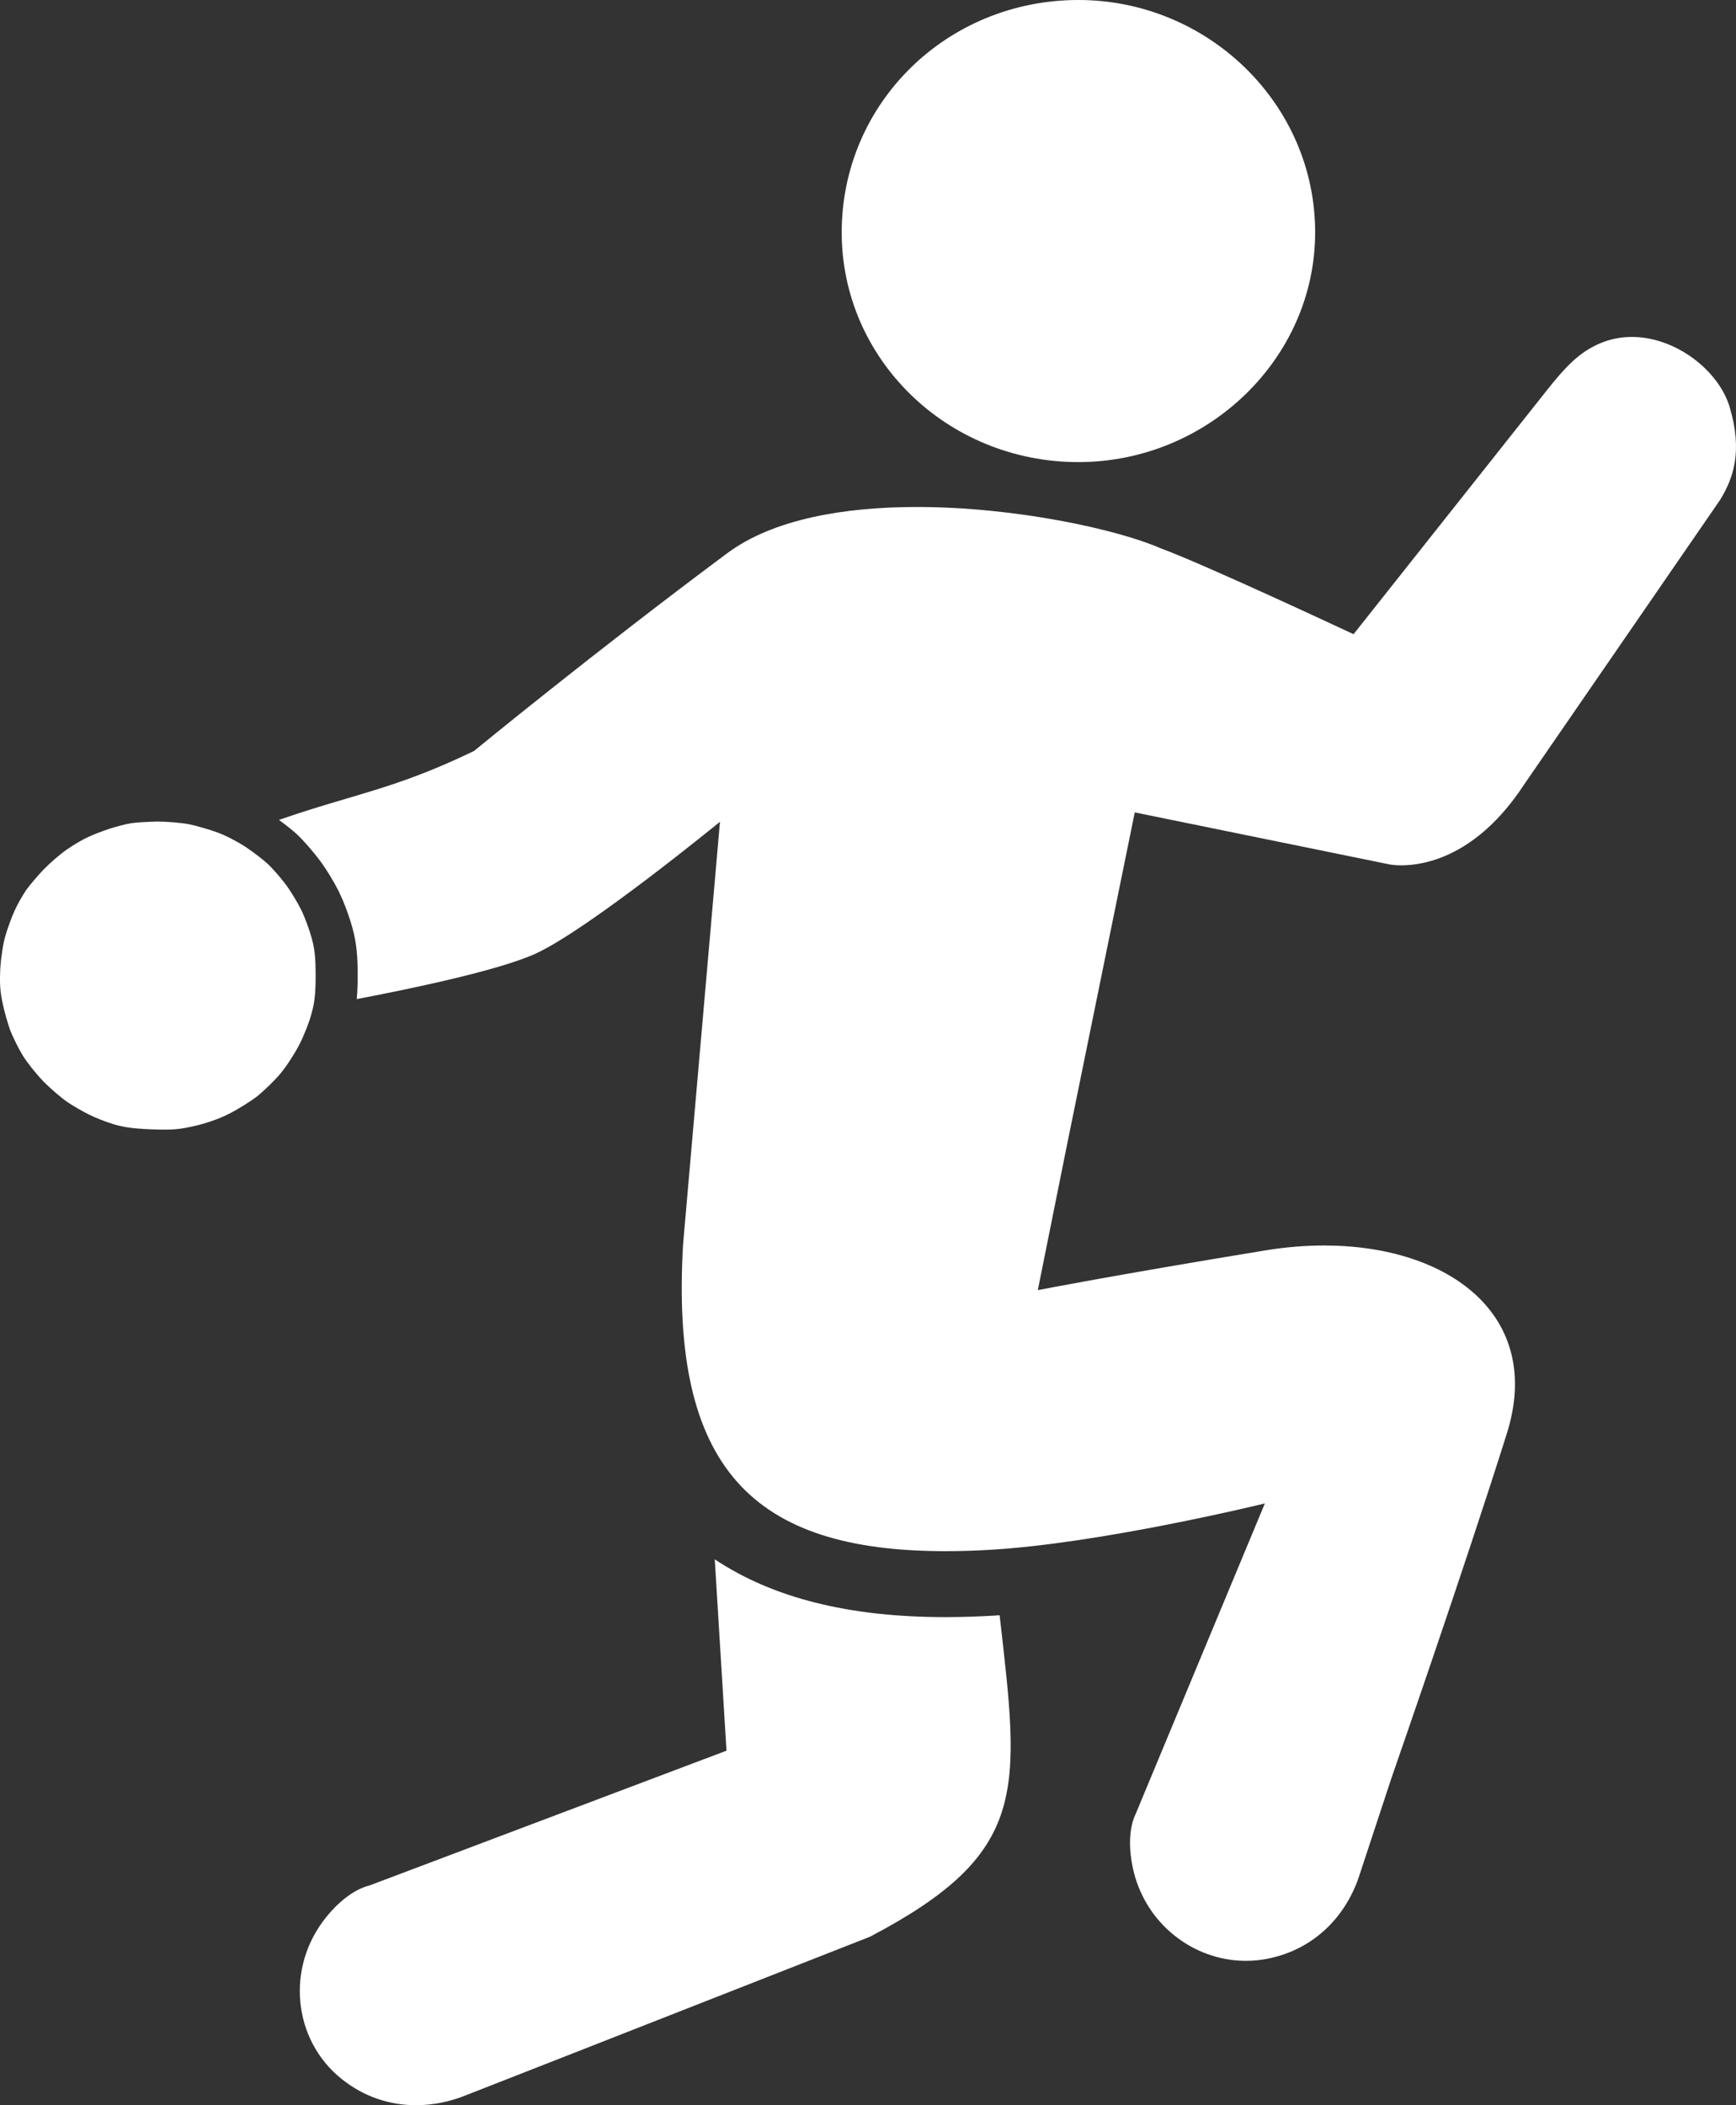
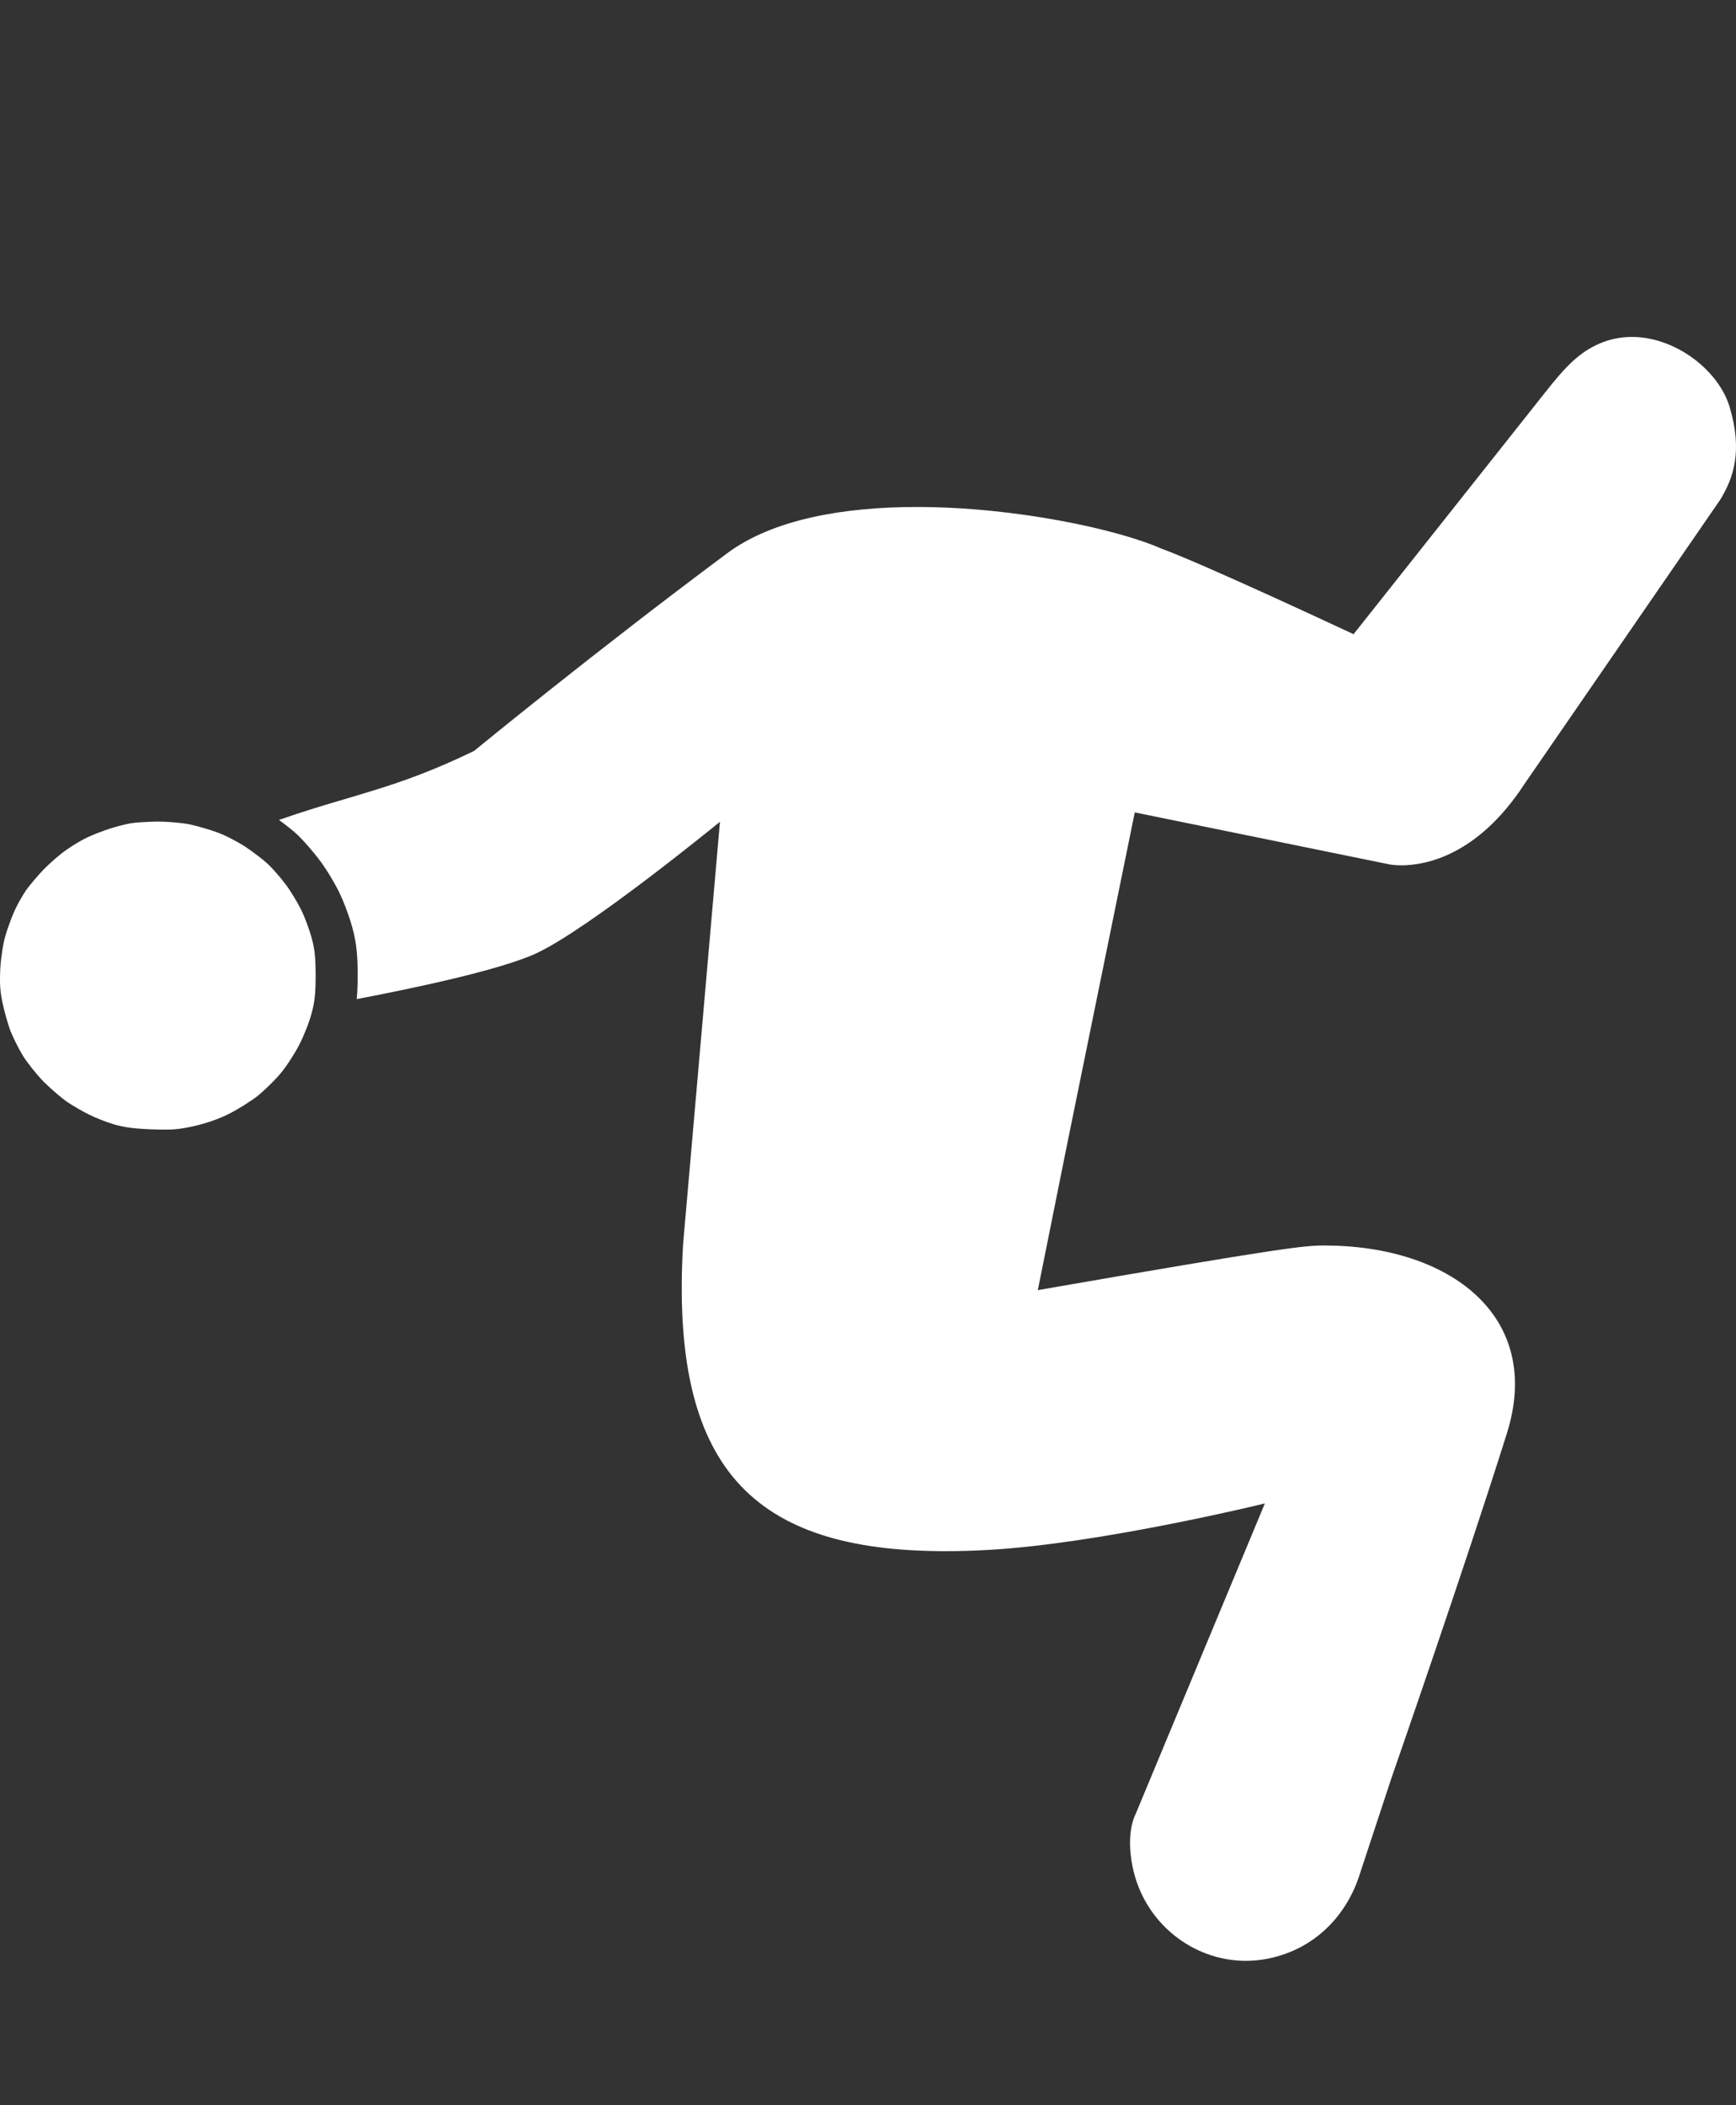
<svg xmlns="http://www.w3.org/2000/svg" width="33" height="40" viewBox="0 0 33 40" fill="none">
  <rect x="0" y="0" width="33" height="40" fill="#333333" stroke="none" />
-   <path d="M13.587 29.628C14.689 30.361 16.133 30.726 17.973 30.726C18.265 30.726 18.575 30.716 18.893 30.698C18.928 30.697 18.967 30.691 19.002 30.69C19.383 34.036 19.577 35.204 16.537 36.799L10.657 39.106L8.872 39.805C8.565 39.931 8.237 40 7.908 40C7.419 40 6.926 39.847 6.496 39.503C5.573 38.768 5.42 37.388 6.204 36.422C6.412 36.165 6.712 35.9 7.029 35.823L13.81 33.264L13.587 29.628Z" fill="white" />
-   <path d="M31.021 6.402C31.862 6.402 32.675 7.048 32.879 7.733C33.133 8.583 32.946 9.09 32.7 9.495L28.973 14.905C28.078 16.273 27.078 16.441 26.64 16.442C26.497 16.442 26.413 16.424 26.413 16.424L21.571 15.436L20.277 21.782L19.728 24.513C19.754 24.508 21.148 24.235 24.047 23.759C24.431 23.696 24.808 23.665 25.17 23.665C27.566 23.665 29.343 25.012 28.645 27.234C27.84 29.794 26.452 33.779 26.452 33.779L25.855 35.589C25.614 36.374 25.012 37.031 24.108 37.214C23.967 37.243 23.823 37.257 23.684 37.257C22.677 37.257 21.75 36.54 21.53 35.473C21.463 35.15 21.449 34.752 21.59 34.461L24.044 28.566C24.006 28.575 20.904 29.333 18.788 29.449C18.506 29.466 18.233 29.473 17.971 29.473C14.3 29.473 12.736 27.893 12.985 23.64L13.686 15.614C13.66 15.635 11.214 17.636 10.2 18.111C9.512 18.433 7.813 18.787 6.781 18.983C6.794 18.847 6.799 18.704 6.799 18.536C6.799 18.17 6.781 17.924 6.696 17.618C6.657 17.478 6.589 17.277 6.514 17.1L6.438 16.933C6.351 16.759 6.196 16.501 6.065 16.33C5.949 16.177 5.775 15.976 5.652 15.859C5.563 15.775 5.427 15.671 5.303 15.579C6.713 15.087 7.5 15 9.012 14.268C9.012 14.268 11.299 12.39 13.822 10.513C14.697 9.862 16.05 9.633 17.428 9.633C19.323 9.633 21.263 10.066 22.063 10.418C22.903 10.725 25.696 12.035 25.73 12.05L29.371 7.458C29.758 6.966 30.02 6.693 30.41 6.526C30.609 6.441 30.817 6.402 31.021 6.402Z" fill="white" />
+   <path d="M31.021 6.402C31.862 6.402 32.675 7.048 32.879 7.733C33.133 8.583 32.946 9.09 32.7 9.495L28.973 14.905C28.078 16.273 27.078 16.441 26.64 16.442C26.497 16.442 26.413 16.424 26.413 16.424L21.571 15.436L20.277 21.782L19.728 24.513C24.431 23.696 24.808 23.665 25.17 23.665C27.566 23.665 29.343 25.012 28.645 27.234C27.84 29.794 26.452 33.779 26.452 33.779L25.855 35.589C25.614 36.374 25.012 37.031 24.108 37.214C23.967 37.243 23.823 37.257 23.684 37.257C22.677 37.257 21.75 36.54 21.53 35.473C21.463 35.15 21.449 34.752 21.59 34.461L24.044 28.566C24.006 28.575 20.904 29.333 18.788 29.449C18.506 29.466 18.233 29.473 17.971 29.473C14.3 29.473 12.736 27.893 12.985 23.64L13.686 15.614C13.66 15.635 11.214 17.636 10.2 18.111C9.512 18.433 7.813 18.787 6.781 18.983C6.794 18.847 6.799 18.704 6.799 18.536C6.799 18.17 6.781 17.924 6.696 17.618C6.657 17.478 6.589 17.277 6.514 17.1L6.438 16.933C6.351 16.759 6.196 16.501 6.065 16.33C5.949 16.177 5.775 15.976 5.652 15.859C5.563 15.775 5.427 15.671 5.303 15.579C6.713 15.087 7.5 15 9.012 14.268C9.012 14.268 11.299 12.39 13.822 10.513C14.697 9.862 16.05 9.633 17.428 9.633C19.323 9.633 21.263 10.066 22.063 10.418C22.903 10.725 25.696 12.035 25.73 12.05L29.371 7.458C29.758 6.966 30.02 6.693 30.41 6.526C30.609 6.441 30.817 6.402 31.021 6.402Z" fill="white" />
  <path d="M2.984 15.61C3.167 15.61 3.442 15.632 3.594 15.661C3.745 15.693 3.991 15.764 4.137 15.819C4.284 15.871 4.527 15.998 4.673 16.095C4.82 16.195 5.009 16.338 5.094 16.419C5.18 16.5 5.327 16.666 5.422 16.793C5.518 16.918 5.65 17.137 5.721 17.279C5.794 17.423 5.882 17.667 5.924 17.821C5.983 18.033 6 18.201 6 18.536C6 18.868 5.983 19.038 5.924 19.249C5.886 19.403 5.78 19.673 5.693 19.843C5.605 20.015 5.444 20.263 5.336 20.392C5.227 20.524 5.029 20.715 4.897 20.824C4.763 20.927 4.518 21.081 4.351 21.164C4.166 21.259 3.912 21.346 3.69 21.396C3.381 21.465 3.271 21.471 2.87 21.458C2.53 21.444 2.339 21.416 2.156 21.36C2.017 21.319 1.809 21.236 1.691 21.177C1.573 21.119 1.388 21.012 1.283 20.941C1.175 20.868 0.971 20.694 0.832 20.555C0.692 20.411 0.512 20.185 0.431 20.052C0.35 19.92 0.247 19.706 0.196 19.582C0.151 19.455 0.082 19.222 0.049 19.058C0 18.836 -0.008 18.672 0.006 18.398C0.018 18.194 0.061 17.915 0.104 17.776C0.143 17.64 0.222 17.426 0.275 17.309C0.328 17.187 0.431 17.012 0.496 16.913C0.564 16.82 0.716 16.638 0.834 16.516C0.952 16.395 1.146 16.227 1.264 16.146C1.382 16.063 1.557 15.958 1.657 15.913C1.752 15.865 1.946 15.791 2.084 15.746C2.225 15.7 2.406 15.655 2.496 15.641C2.585 15.627 2.805 15.614 2.984 15.61Z" fill="white" />
-   <path d="M20.5 0C22.95 0 25 1.962 25 4.415C25 6.819 22.95 8.78 20.5 8.78C18 8.78 16 6.818 16 4.415C16 1.962 18 0 20.5 0Z" fill="white" />
</svg>